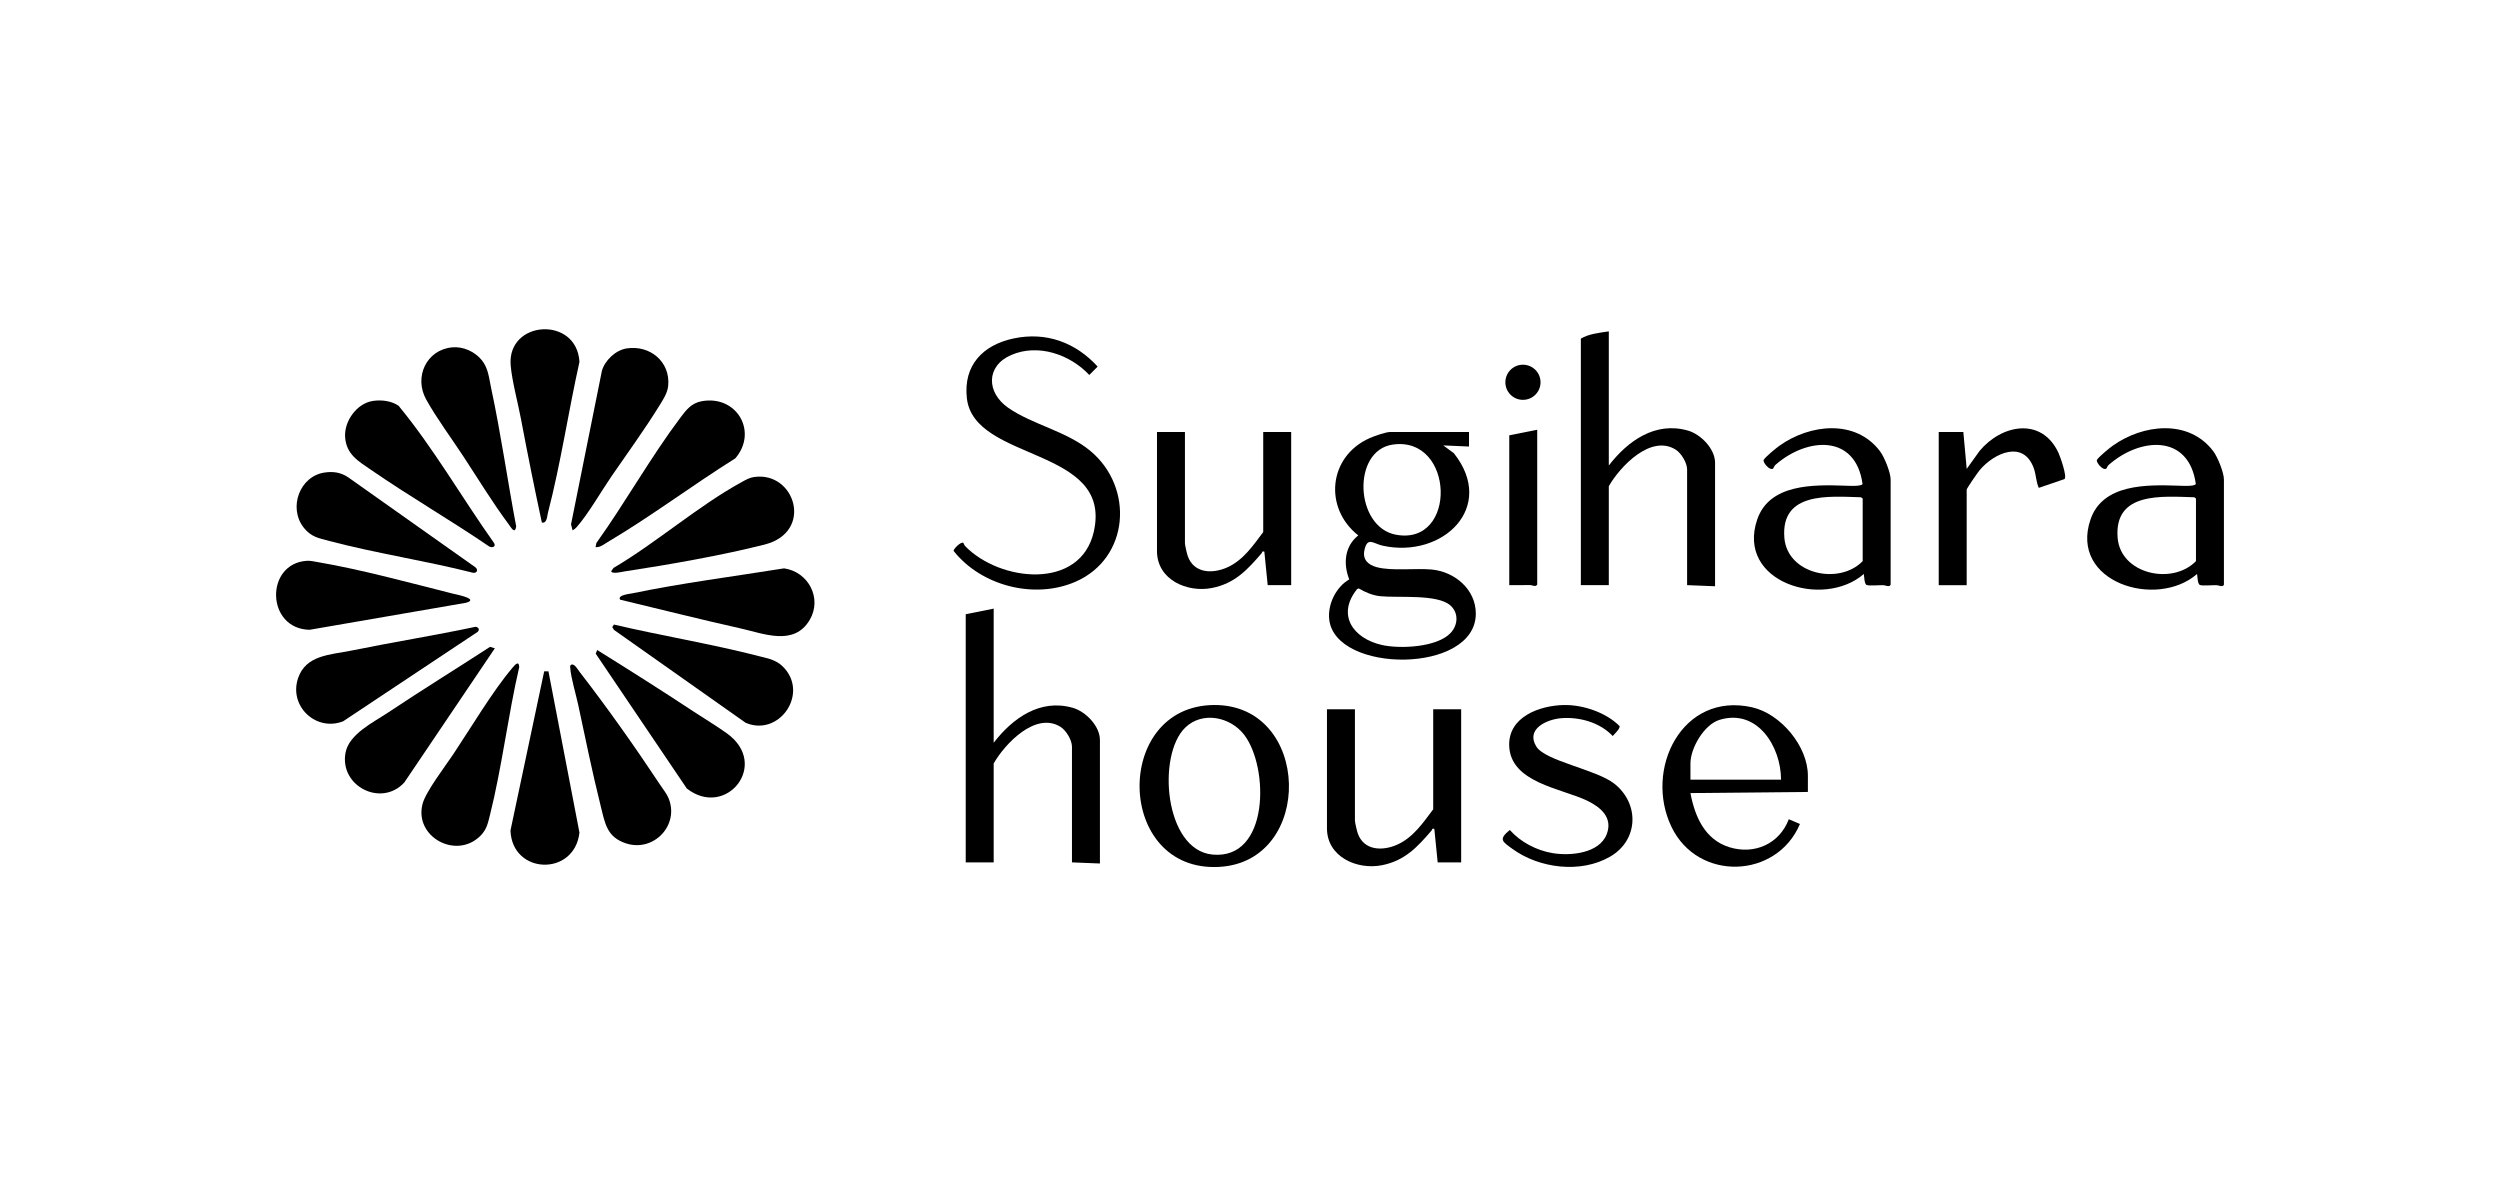
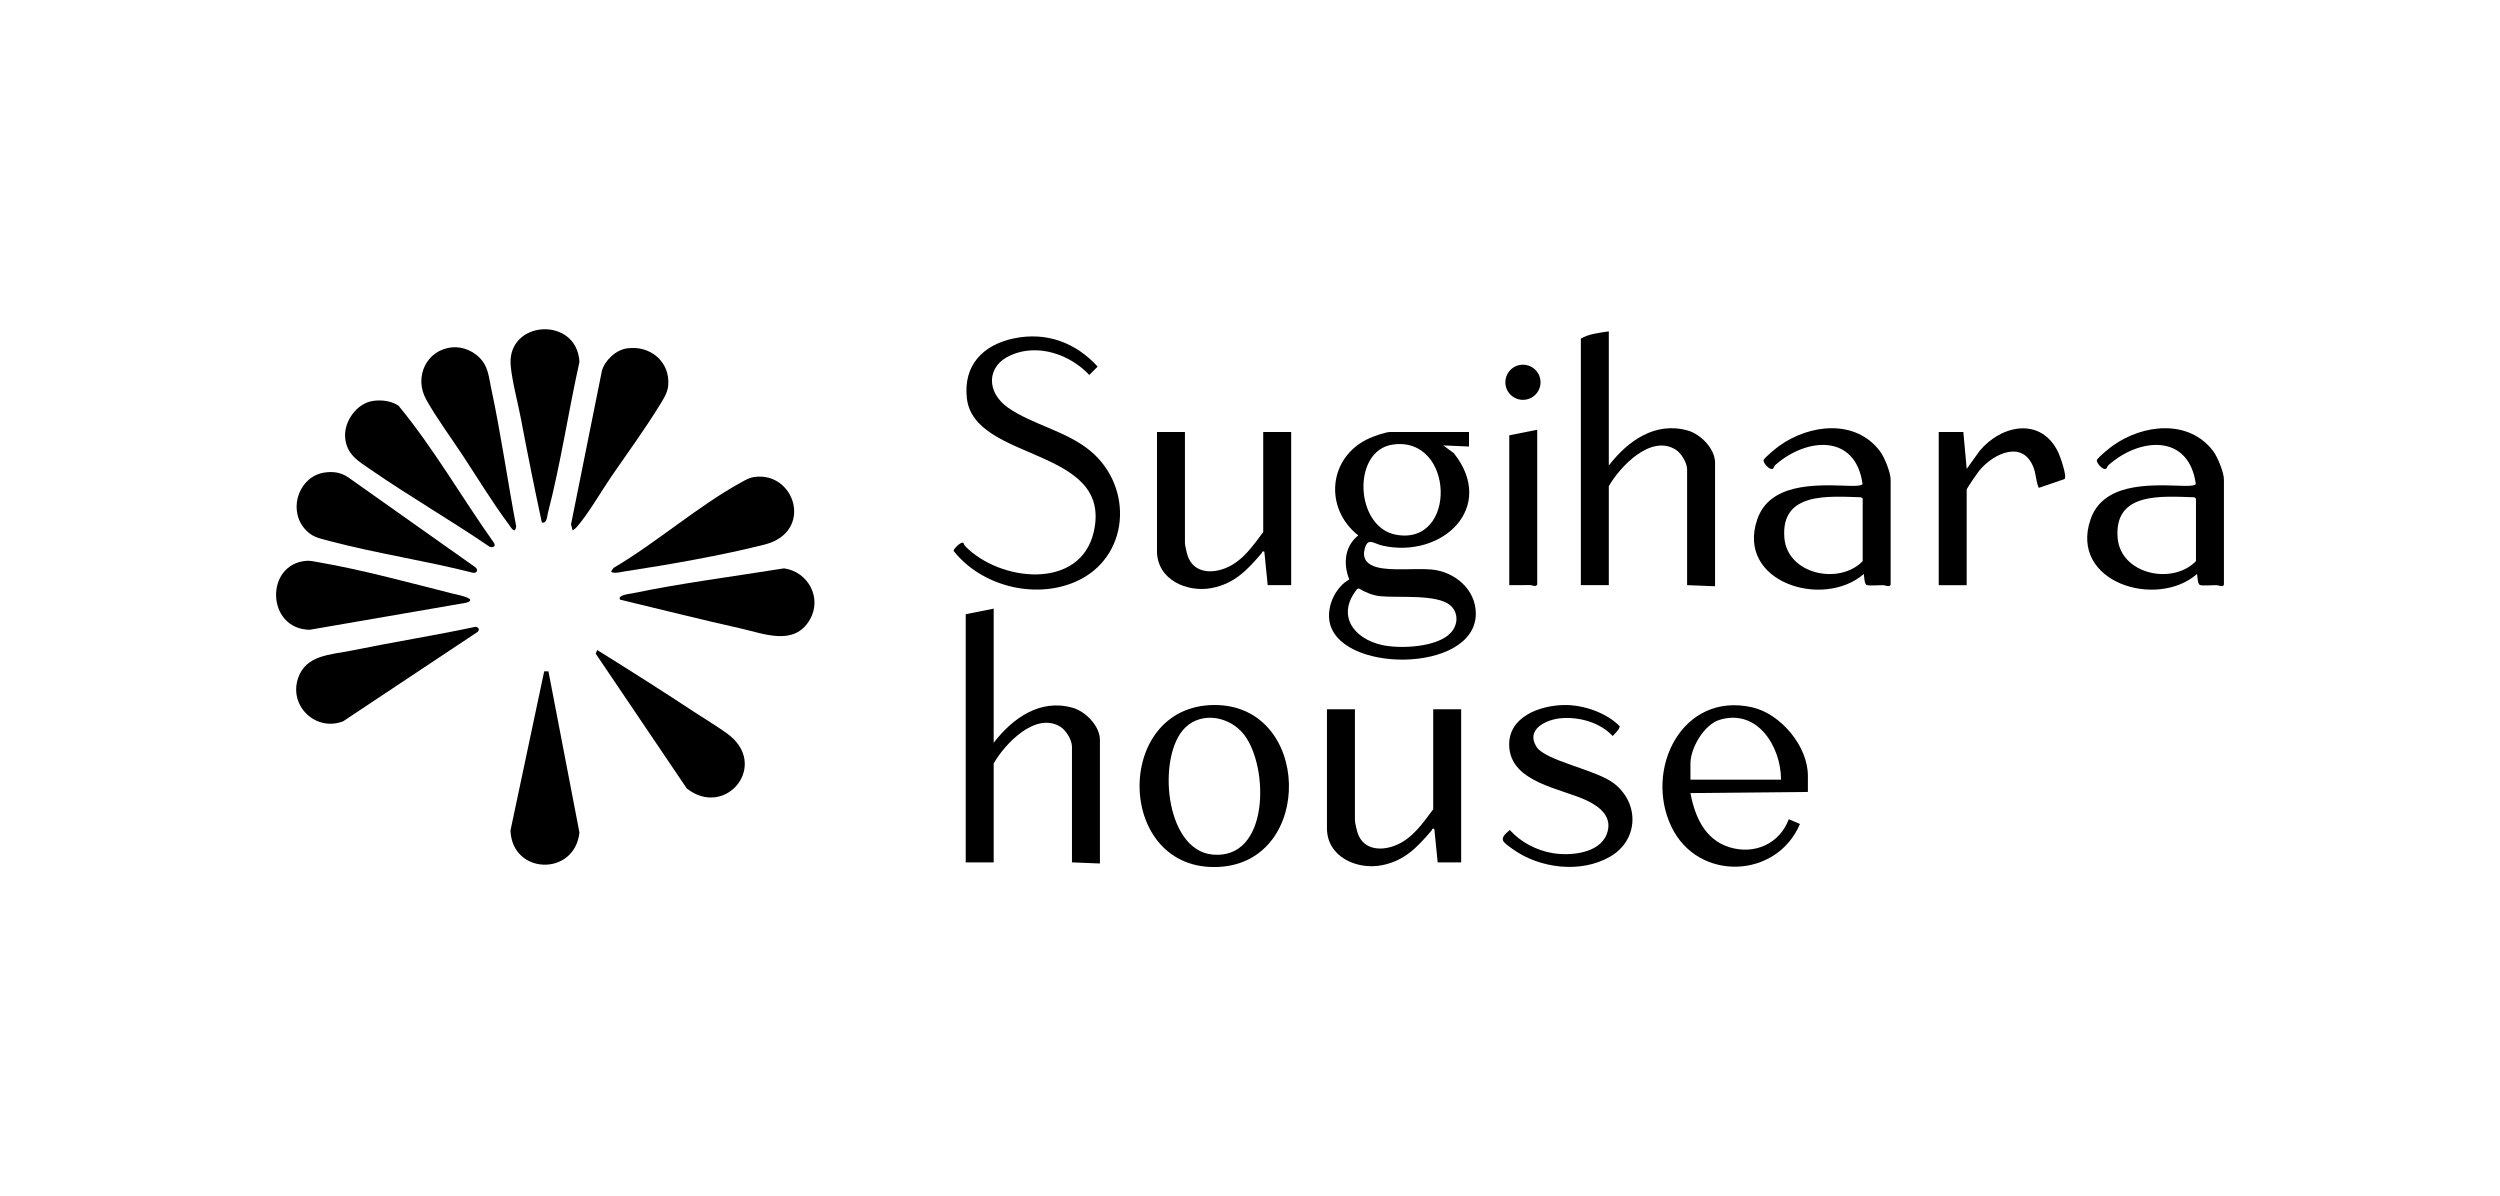
<svg xmlns="http://www.w3.org/2000/svg" fill="none" viewBox="0 0 163 78" height="78" width="163">
  <g clip-path="url(#clip0_3343_38542)">
    <path fill="black" d="M104.894 21.605V30.352C106.133 28.745 107.925 27.463 110.054 28.074C110.889 28.313 111.822 29.259 111.822 30.17V38.224L109.999 38.151V30.607C109.999 30.179 109.622 29.546 109.251 29.314C107.636 28.304 105.633 30.409 104.894 31.701V38.151H103.071V22.079C103.582 21.767 104.299 21.695 104.894 21.605Z" />
    <path fill="black" d="M62.809 35.392C62.822 35.4 62.867 35.543 62.924 35.602C65.183 37.938 70.454 38.509 71.318 34.657C72.561 29.109 63.487 30.142 63.037 25.944C62.808 23.81 64.088 22.491 66.087 22.067C68.209 21.617 70.128 22.326 71.568 23.902L71.022 24.448C69.768 23.108 67.681 22.384 65.928 23.148C64.263 23.872 64.315 25.604 65.742 26.593C67.334 27.695 69.547 28.111 71.097 29.404C73.949 31.783 73.647 36.381 70.137 37.923C67.454 39.102 63.969 38.199 62.173 35.916C62.163 35.796 62.647 35.298 62.809 35.392Z" />
    <path fill="black" d="M123.27 38.116C123.212 38.313 122.922 38.157 122.795 38.153C122.531 38.145 121.901 38.208 121.712 38.143C121.549 38.088 121.55 37.597 121.519 37.424C118.87 39.73 113.177 37.959 114.572 33.868C115.368 31.536 118.258 31.601 120.245 31.665C120.454 31.672 121.394 31.734 121.438 31.551C120.981 28.28 117.814 28.506 115.754 30.314C115.679 30.38 115.626 30.541 115.6 30.556C115.359 30.698 114.921 30.122 114.989 29.99C115.087 29.8 115.815 29.207 116.028 29.055C117.99 27.66 120.967 27.304 122.571 29.413C122.858 29.789 123.27 30.809 123.27 31.265V38.116ZM121.447 36.586V32.504L121.34 32.422C119.246 32.364 116.104 32.047 116.34 35.058C116.526 37.442 119.91 38.171 121.447 36.586Z" />
    <path fill="black" d="M77.258 28.166V35.418C77.258 35.545 77.389 36.105 77.442 36.255C77.839 37.387 79.045 37.424 80.006 36.999C81.049 36.539 81.706 35.565 82.362 34.69V28.166H84.185V38.152H82.654L82.435 35.965C82.265 35.92 82.313 36.005 82.268 36.058C81.336 37.145 80.513 38.045 79.012 38.338C77.406 38.652 75.435 37.803 75.435 35.929V28.166L77.258 28.166Z" />
    <path fill="black" d="M145 38.116C144.941 38.313 144.651 38.157 144.525 38.153C144.261 38.145 143.63 38.208 143.441 38.143C143.278 38.088 143.279 37.597 143.249 37.424C140.6 39.73 134.906 37.959 136.302 33.868C137.098 31.536 139.988 31.601 141.974 31.665C142.183 31.672 143.124 31.734 143.167 31.551C142.711 28.28 139.543 28.506 137.484 30.314C137.408 30.38 137.355 30.541 137.329 30.556C137.089 30.698 136.651 30.122 136.718 29.99C136.816 29.8 137.544 29.207 137.758 29.055C139.72 27.66 142.697 27.304 144.301 29.413C144.587 29.789 145 30.809 145 31.265V38.116ZM143.177 36.586V32.504L143.07 32.422C140.975 32.364 137.834 32.047 138.069 35.058C138.255 37.442 141.64 38.171 143.177 36.586Z" />
    <path fill="black" d="M128.01 28.167L128.229 30.572L129.066 29.405C130.488 27.684 133.101 27.16 134.209 29.515C134.323 29.758 134.797 31.099 134.602 31.237L132.931 31.809C132.746 31.415 132.762 30.976 132.605 30.535C131.938 28.667 130.028 29.525 129.074 30.653C128.956 30.793 128.228 31.845 128.228 31.921V38.153H126.405V28.167H128.01Z" />
    <path fill="black" d="M100.227 28.02V38.115C100.11 38.295 99.942 38.151 99.757 38.147C99.307 38.138 98.853 38.162 98.404 38.151V28.384L100.227 28.02Z" />
    <path fill="black" d="M99.296 26.07C99.93 26.07 100.443 25.558 100.443 24.925C100.443 24.292 99.93 23.779 99.296 23.779C98.663 23.779 98.15 24.292 98.15 24.925C98.15 25.558 98.663 26.07 99.296 26.07Z" />
    <path fill="black" d="M64.788 39.682V48.428C66.027 46.822 67.818 45.539 69.948 46.15C70.783 46.389 71.715 47.335 71.715 48.246V56.3L69.892 56.227V48.683C69.892 48.255 69.515 47.622 69.144 47.39C67.529 46.38 65.526 48.485 64.788 49.777V56.227H62.965V40.046L64.788 39.682Z" />
    <path fill="black" d="M88.341 46.242V53.495C88.341 53.621 88.472 54.182 88.525 54.331C88.922 55.463 90.128 55.5 91.089 55.076C92.132 54.615 92.789 53.641 93.445 52.766V46.242H95.268V56.228H93.737L93.518 54.042C93.348 53.996 93.396 54.081 93.351 54.134C92.419 55.221 91.596 56.121 90.095 56.414C88.489 56.728 86.518 55.879 86.518 54.005V46.242H88.341V46.242Z" />
    <path fill="black" d="M101.965 45.968C103.207 45.943 104.713 46.452 105.591 47.336C105.666 47.482 105.263 47.86 105.149 47.989C104.319 47.106 102.992 46.732 101.796 46.826C100.856 46.9 99.461 47.526 100.166 48.671C100.756 49.628 104.067 50.162 105.252 51.095C106.904 52.395 106.838 54.77 104.989 55.848C103.071 56.967 100.359 56.624 98.599 55.34C97.95 54.867 97.683 54.727 98.44 54.115C99.142 54.907 100.186 55.45 101.231 55.624C102.379 55.816 104.28 55.651 104.761 54.382C105.169 53.308 104.364 52.629 103.485 52.205C101.813 51.398 98.468 51.036 98.399 48.611C98.346 46.729 100.394 45.998 101.965 45.968Z" />
    <path fill="black" d="M79.14 45.967C85.503 45.905 85.724 56.186 79.484 56.522C72.724 56.886 72.54 46.031 79.14 45.967ZM77.283 47.434C75.422 49.229 75.918 55.408 79.044 55.717C82.781 56.086 82.748 50.001 81.109 47.894C80.208 46.736 78.397 46.359 77.283 47.434H77.283Z" />
    <path fill="black" d="M117.874 51.635L110.217 51.709C110.504 53.24 111.157 54.753 112.769 55.243C114.408 55.741 116.019 55.015 116.631 53.414L117.357 53.724C115.841 57.306 110.712 57.497 108.986 53.922C107.17 50.16 109.673 45.079 114.243 46.117C116.105 46.541 117.874 48.651 117.874 50.578V51.635ZM116.124 50.834C116.12 48.671 114.58 46.182 112.113 46.934C111.111 47.24 110.217 48.769 110.217 49.777V50.834H116.124Z" />
-     <path fill="black" d="M31.952 42.174L32.264 42.27L26.36 51.019C24.86 52.651 22.125 51.254 22.527 49.082C22.753 47.86 24.334 47.104 25.3 46.46C27.493 44.997 29.74 43.609 31.952 42.174H31.952Z" />
    <path fill="black" d="M24.299 26.143C24.855 26.055 25.522 26.132 25.99 26.458C28.277 29.238 30.096 32.413 32.18 35.359C32.377 35.61 32.147 35.753 31.904 35.635C29.379 33.916 26.722 32.378 24.207 30.646C23.375 30.074 22.571 29.632 22.501 28.483C22.439 27.455 23.263 26.306 24.299 26.143H24.299Z" />
-     <path fill="black" d="M38.829 35.674L38.885 35.402C40.766 32.772 42.42 29.816 44.355 27.239C44.736 26.731 45.076 26.282 45.753 26.159C48.03 25.744 49.434 28.142 47.946 29.882C45.162 31.624 42.444 33.672 39.625 35.34C39.377 35.486 39.132 35.702 38.829 35.674Z" />
-     <path fill="black" d="M31.292 54.525C29.715 56.048 27.003 54.552 27.548 52.423C27.753 51.62 29.034 49.954 29.552 49.178C30.682 47.483 32.132 45.048 33.402 43.551C33.566 43.358 33.827 43.035 33.855 43.487C33.119 46.661 32.73 50.017 31.939 53.167C31.802 53.713 31.718 54.114 31.292 54.525Z" />
    <path fill="black" d="M38.937 42.381C41.042 43.693 43.142 45.018 45.21 46.386C45.921 46.857 46.734 47.337 47.413 47.829C50.214 49.862 47.317 53.403 44.779 51.409L38.841 42.62L38.937 42.381Z" />
-     <path fill="black" d="M40.028 40.721C43.147 41.455 46.377 41.98 49.475 42.779C50.173 42.959 50.692 43.033 51.189 43.617C52.667 45.356 50.757 48.029 48.622 47.13L40.03 41.068L39.919 40.885L40.028 40.721V40.721Z" />
    <path fill="black" d="M21.164 30.809C21.733 30.725 22.23 30.801 22.707 31.124L30.991 36.984C31.19 37.145 31.114 37.371 30.853 37.347C27.769 36.563 24.542 36.082 21.472 35.273C20.771 35.089 20.273 35.004 19.798 34.396C18.786 33.1 19.537 31.047 21.164 30.809Z" />
-     <path fill="black" d="M37.262 43.328C37.472 43.273 37.677 43.663 37.795 43.814C39.544 46.064 41.472 48.795 43.045 51.176C43.215 51.434 43.467 51.749 43.582 52.024C44.324 53.781 42.633 55.572 40.83 54.993C39.548 54.582 39.443 53.657 39.156 52.512C38.62 50.368 38.161 48.119 37.698 45.952C37.558 45.3 37.213 44.143 37.181 43.547C37.175 43.439 37.141 43.407 37.262 43.328L37.262 43.328Z" />
    <path fill="black" d="M40.851 22.718C42.371 22.48 43.712 23.579 43.567 25.142C43.521 25.634 43.238 26.048 42.986 26.456C42.046 27.984 40.889 29.57 39.865 31.062C39.218 32.006 38.294 33.603 37.579 34.389C37.501 34.474 37.431 34.523 37.333 34.579L37.231 34.19L39.245 24.174C39.442 23.49 40.142 22.829 40.851 22.718V22.718Z" />
    <path fill="black" d="M49.165 31.101C51.847 30.713 53.076 34.687 49.853 35.505C47.092 36.206 43.572 36.825 40.738 37.254C40.576 37.279 39.896 37.457 39.85 37.24L40.002 37.029C42.802 35.381 45.566 32.95 48.387 31.416C48.64 31.277 48.871 31.143 49.165 31.101Z" />
    <path fill="black" d="M29.479 22.647C30.207 22.578 30.971 22.928 31.427 23.501C31.843 24.024 31.888 24.677 32.024 25.311C32.663 28.292 33.089 31.332 33.657 34.327C33.565 34.862 33.322 34.393 33.154 34.167C32.149 32.82 31.167 31.213 30.237 29.794C29.459 28.605 28.461 27.262 27.787 26.047C26.977 24.588 27.796 22.807 29.479 22.647Z" />
    <path fill="black" d="M40.433 39.099C40.231 38.8 41.051 38.721 41.222 38.686C44.485 38.01 47.835 37.585 51.119 37.057C52.696 37.274 53.626 39.003 52.795 40.414C51.767 42.162 49.782 41.304 48.234 40.96C45.627 40.38 43.032 39.717 40.433 39.099V39.099Z" />
    <path fill="black" d="M35.329 34.07C34.846 31.823 34.391 29.564 33.965 27.305C33.767 26.251 33.38 24.839 33.296 23.821C33.051 20.864 37.616 20.585 37.78 23.599C37.058 26.83 36.561 30.218 35.73 33.415C35.664 33.671 35.668 34.141 35.329 34.07L35.329 34.07Z" />
    <path fill="black" d="M31.15 41.193L22.37 47.03C20.589 47.718 18.835 46.036 19.428 44.235C19.938 42.686 21.564 42.694 22.93 42.415C25.615 41.866 28.325 41.435 31.006 40.867C31.201 40.891 31.29 41.042 31.15 41.193L31.15 41.193Z" />
    <path fill="black" d="M35.758 43.772L37.78 54.285C37.459 57.159 33.387 57.036 33.283 54.148L35.481 43.772L35.758 43.772H35.758Z" />
    <path fill="black" d="M20.002 36.565C20.253 36.549 20.501 36.614 20.747 36.655C23.528 37.128 26.729 38.001 29.496 38.698C29.73 38.757 31.283 39.05 30.388 39.3L20.186 41.062C17.338 41.007 17.269 36.742 20.002 36.565Z" />
    <path fill="black" d="M95.779 28.166L95.779 29.114L94.102 29.041L94.794 29.552C97.59 33.084 94.046 36.436 90.149 35.579C89.544 35.446 89.147 34.961 88.957 35.888C88.832 36.495 89.213 36.833 89.767 36.981C90.744 37.242 92.298 37.037 93.335 37.132C94.843 37.271 96.224 38.423 96.223 40.01C96.222 43.958 87.037 43.93 86.664 40.376C86.56 39.386 87.114 38.268 87.97 37.777C87.572 36.758 87.661 35.627 88.559 34.908C86.295 33.125 86.609 29.765 89.292 28.569C89.585 28.439 90.349 28.166 90.638 28.166H95.779L95.779 28.166ZM90.803 28.987C88.127 29.375 88.339 34.365 91.011 34.863C95.042 35.613 94.841 28.401 90.803 28.987ZM94.587 41.261C95.066 40.745 95.113 39.959 94.565 39.475C93.704 38.715 91.177 38.994 89.991 38.872C89.5 38.821 89.012 38.618 88.594 38.367L88.487 38.404C87.128 40.089 88.221 41.625 90.091 42.051C91.272 42.321 93.703 42.214 94.587 41.261Z" />
  </g>
  <defs>
    <clipPath id="clip0_3343_38542">
      <rect transform="translate(18 21.467)" fill="white" height="35.065" width="127" />
    </clipPath>
  </defs>
</svg>